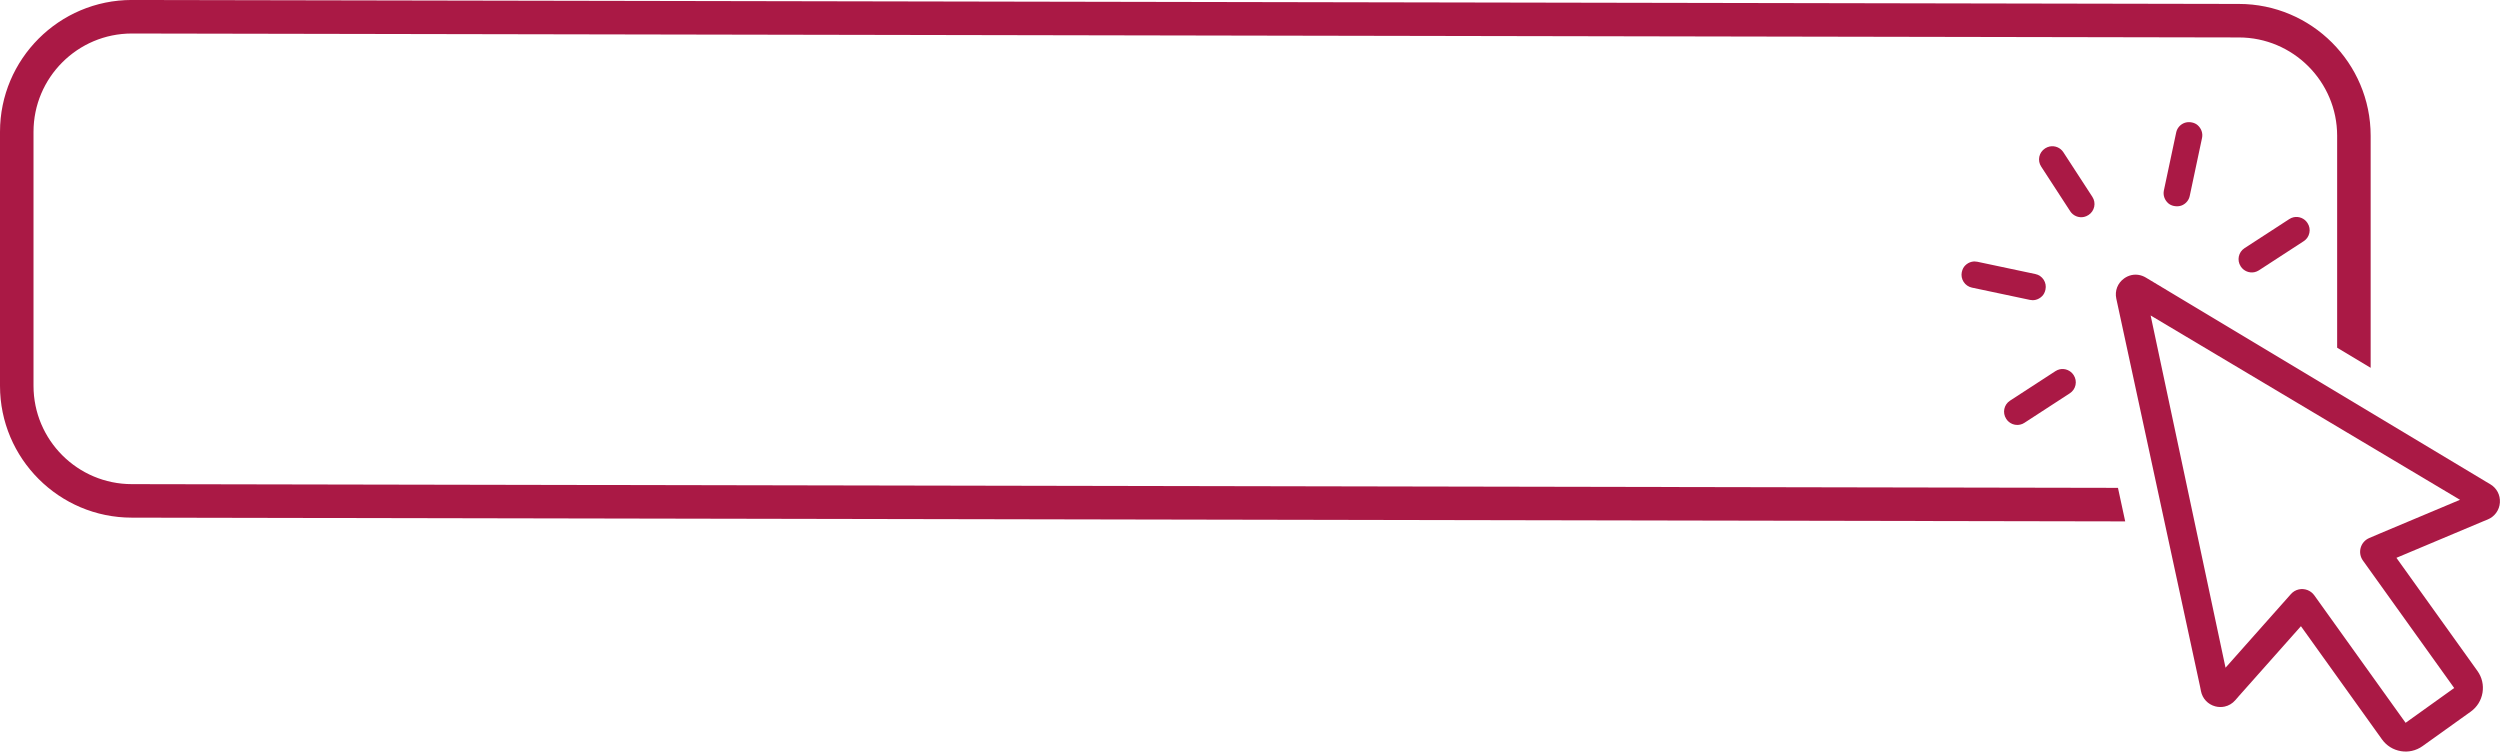
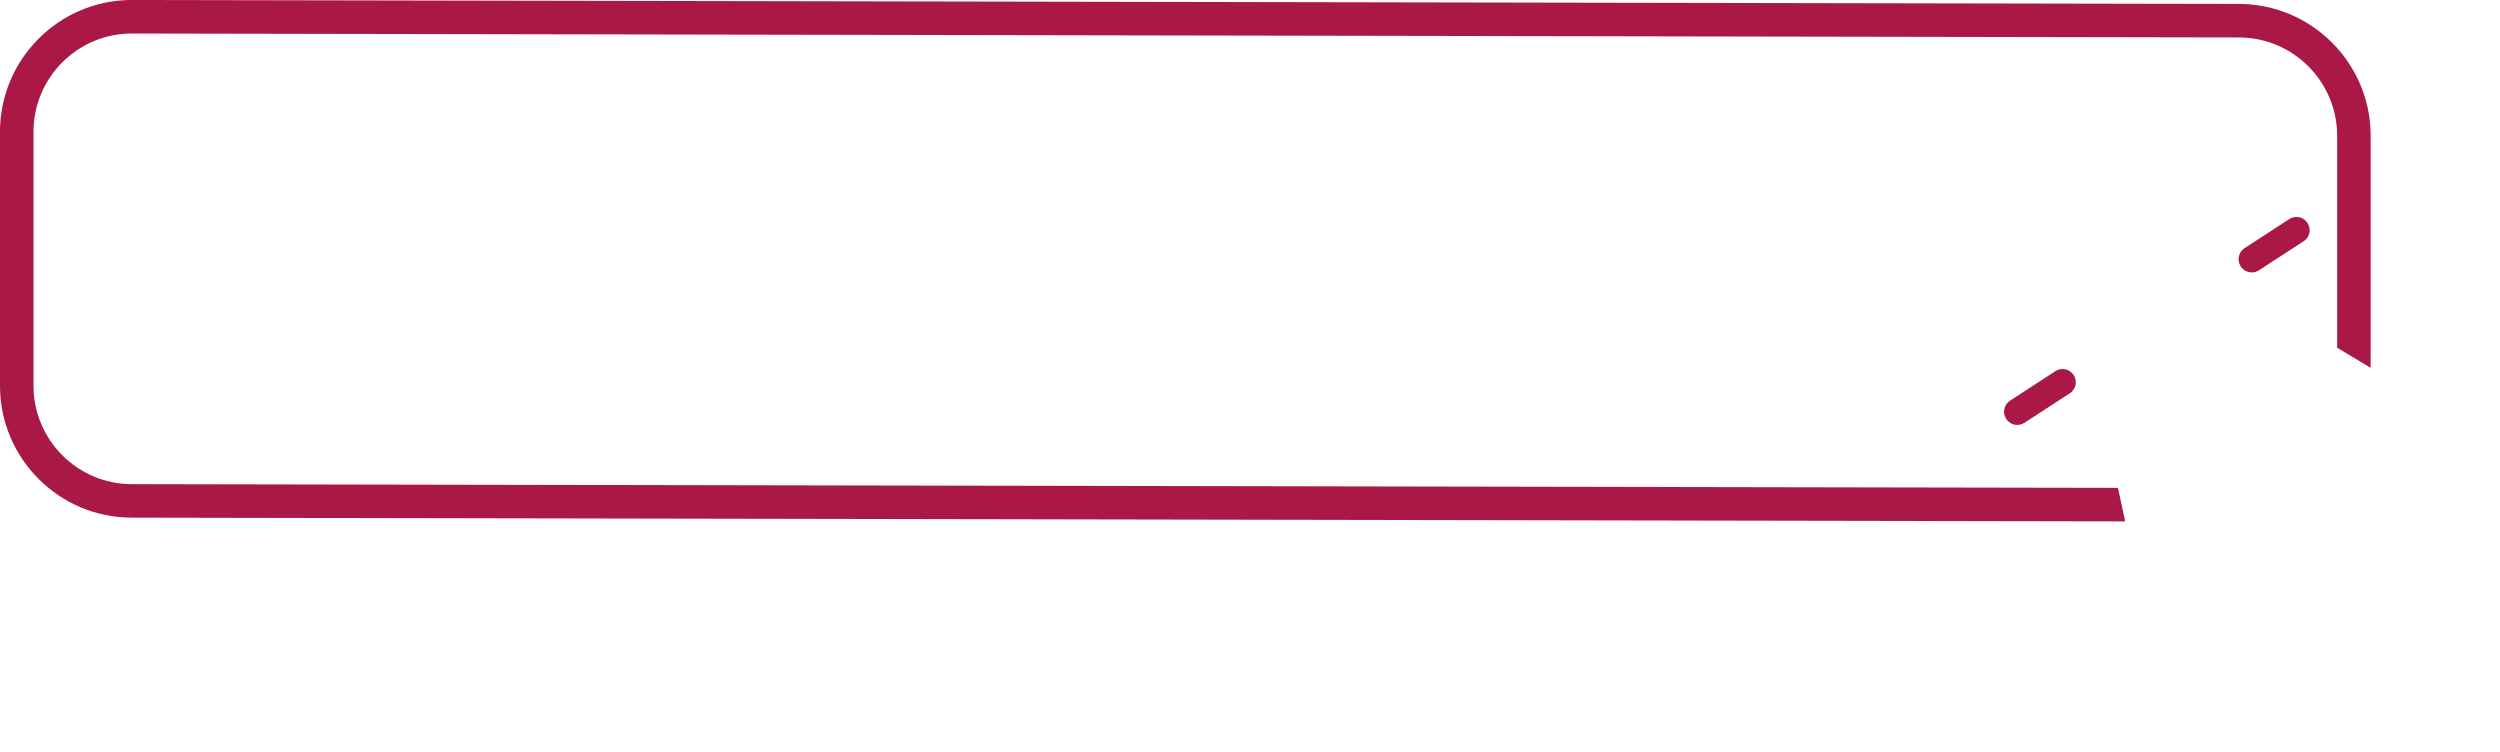
<svg xmlns="http://www.w3.org/2000/svg" fill="#aa1945" height="111.1" preserveAspectRatio="xMidYMid meet" version="1" viewBox="0.0 -0.0 369.5 111.1" width="369.5" zoomAndPan="magnify">
  <defs>
    <clipPath id="a">
-       <path d="M 312 40 L 369.488 40 L 369.488 111.078 L 312 111.078 Z M 312 40" />
-     </clipPath>
+       </clipPath>
  </defs>
  <g>
    <g clip-path="url(#a)" id="change1_1">
-       <path d="M 339.77 87.113 C 340.641 86.926 341.535 87.27 342.051 87.988 L 355.547 106.832 L 362.73 101.688 L 349.242 82.852 C 348.848 82.305 348.727 81.613 348.906 80.965 C 349.09 80.312 349.551 79.789 350.172 79.523 L 351.809 78.824 L 363.59 73.871 L 317.863 46.625 L 328.934 98.688 L 338.594 87.809 C 338.906 87.453 339.312 87.215 339.77 87.113 Z M 356.473 110.98 C 355.941 111.098 355.398 111.109 354.852 111.02 C 353.719 110.832 352.727 110.215 352.059 109.281 L 340.078 92.551 L 330.906 102.879 L 330.367 103.5 C 329.949 103.977 329.406 104.301 328.797 104.434 C 328.344 104.531 327.863 104.52 327.41 104.398 C 326.324 104.109 325.516 103.242 325.301 102.141 L 325.172 101.488 L 312.789 44.141 C 312.539 42.984 312.984 41.84 313.945 41.152 C 314.281 40.91 314.648 40.746 315.035 40.66 C 315.75 40.504 316.5 40.633 317.148 41.02 L 367.473 71.223 L 368.039 71.555 C 369.008 72.117 369.562 73.164 369.484 74.281 C 369.406 75.402 368.711 76.359 367.676 76.781 L 366.895 77.102 L 354.191 82.445 L 366.172 99.176 C 366.84 100.109 367.102 101.246 366.914 102.383 C 366.727 103.516 366.109 104.508 365.18 105.176 L 358.055 110.273 C 357.574 110.617 357.043 110.855 356.473 110.98" />
-     </g>
+       </g>
    <g id="change1_2">
-       <path d="M 308.016 32.062 C 307.234 32.234 306.418 31.898 305.98 31.227 L 301.684 24.617 C 301.402 24.184 301.305 23.668 301.41 23.164 C 301.52 22.66 301.816 22.227 302.25 21.945 L 302.285 21.922 C 302.48 21.797 302.695 21.707 302.922 21.656 C 303.703 21.484 304.52 21.82 304.957 22.488 L 309.254 29.098 C 309.836 29.992 309.582 31.191 308.688 31.773 L 308.652 31.793 C 308.457 31.922 308.242 32.012 308.016 32.062" />
-     </g>
+       </g>
    <g id="change1_3">
      <path d="M 333.23 40.223 C 332.445 40.395 331.625 40.059 331.191 39.391 L 331.168 39.355 C 330.59 38.461 330.844 37.266 331.734 36.684 L 338.359 32.379 C 338.555 32.25 338.77 32.16 338.996 32.109 C 339.777 31.938 340.598 32.273 341.031 32.941 L 341.055 32.977 C 341.336 33.41 341.434 33.926 341.324 34.43 C 341.219 34.934 340.922 35.367 340.488 35.648 L 333.863 39.957 C 333.668 40.082 333.453 40.172 333.23 40.223" />
    </g>
    <g id="change1_4">
-       <path d="M 322.188 30.445 C 321.906 30.508 321.598 30.504 321.293 30.441 C 320.98 30.375 320.699 30.242 320.48 30.055 C 319.922 29.566 319.676 28.855 319.82 28.156 L 321.641 19.578 C 321.762 19 322.141 18.516 322.676 18.246 C 322.809 18.18 322.949 18.133 323.098 18.098 C 323.379 18.039 323.684 18.039 323.98 18.102 C 324.301 18.168 324.582 18.305 324.797 18.488 C 325.359 18.977 325.609 19.688 325.461 20.391 L 323.641 28.965 C 323.52 29.543 323.145 30.027 322.609 30.297 C 322.477 30.363 322.336 30.414 322.188 30.445" />
-     </g>
+       </g>
    <g id="change1_5">
      <path d="M 298.566 62.762 C 297.785 62.934 296.969 62.598 296.531 61.93 L 296.512 61.895 C 295.93 61 296.184 59.801 297.074 59.223 L 303.797 54.852 C 303.992 54.723 304.211 54.633 304.438 54.582 C 305.215 54.414 306.031 54.75 306.469 55.418 L 306.492 55.453 C 306.773 55.887 306.867 56.402 306.762 56.906 C 306.656 57.41 306.355 57.844 305.926 58.125 L 299.203 62.496 C 299.008 62.625 298.793 62.715 298.566 62.762" />
    </g>
    <g id="change1_6">
-       <path d="M 300.836 44.324 C 300.57 44.383 300.297 44.383 300.023 44.324 L 291.445 42.508 C 290.941 42.398 290.508 42.102 290.227 41.668 C 289.945 41.234 289.848 40.719 289.953 40.215 L 289.961 40.195 C 290.039 39.824 290.203 39.496 290.438 39.254 C 290.719 38.965 291.066 38.77 291.441 38.688 C 291.707 38.629 291.98 38.629 292.254 38.688 L 300.832 40.504 C 301.336 40.609 301.77 40.906 302.051 41.34 C 302.332 41.773 302.43 42.289 302.32 42.793 L 302.316 42.812 C 302.238 43.188 302.074 43.512 301.84 43.754 C 301.559 44.043 301.211 44.242 300.836 44.324" />
-     </g>
+       </g>
    <g id="change2_1">
      <path d="M 19.484 71.555 C 11.473 71.555 4.953 65.039 4.953 57.027 L 4.953 19.48 C 4.953 11.469 11.469 4.953 19.477 4.953 L 330.898 5.535 C 338.91 5.535 345.43 12.055 345.43 20.066 L 345.43 51.391 L 350.383 54.363 L 350.383 20.066 C 350.383 9.324 341.645 0.582 330.902 0.582 L 19.484 -0.004 C 8.738 -0.004 0 8.738 0 19.48 L 0 57.027 C 0 67.77 8.738 76.508 19.477 76.508 L 314.105 77.062 L 313.035 72.105 L 19.484 71.555" fill="#aa1945" />
    </g>
  </g>
</svg>